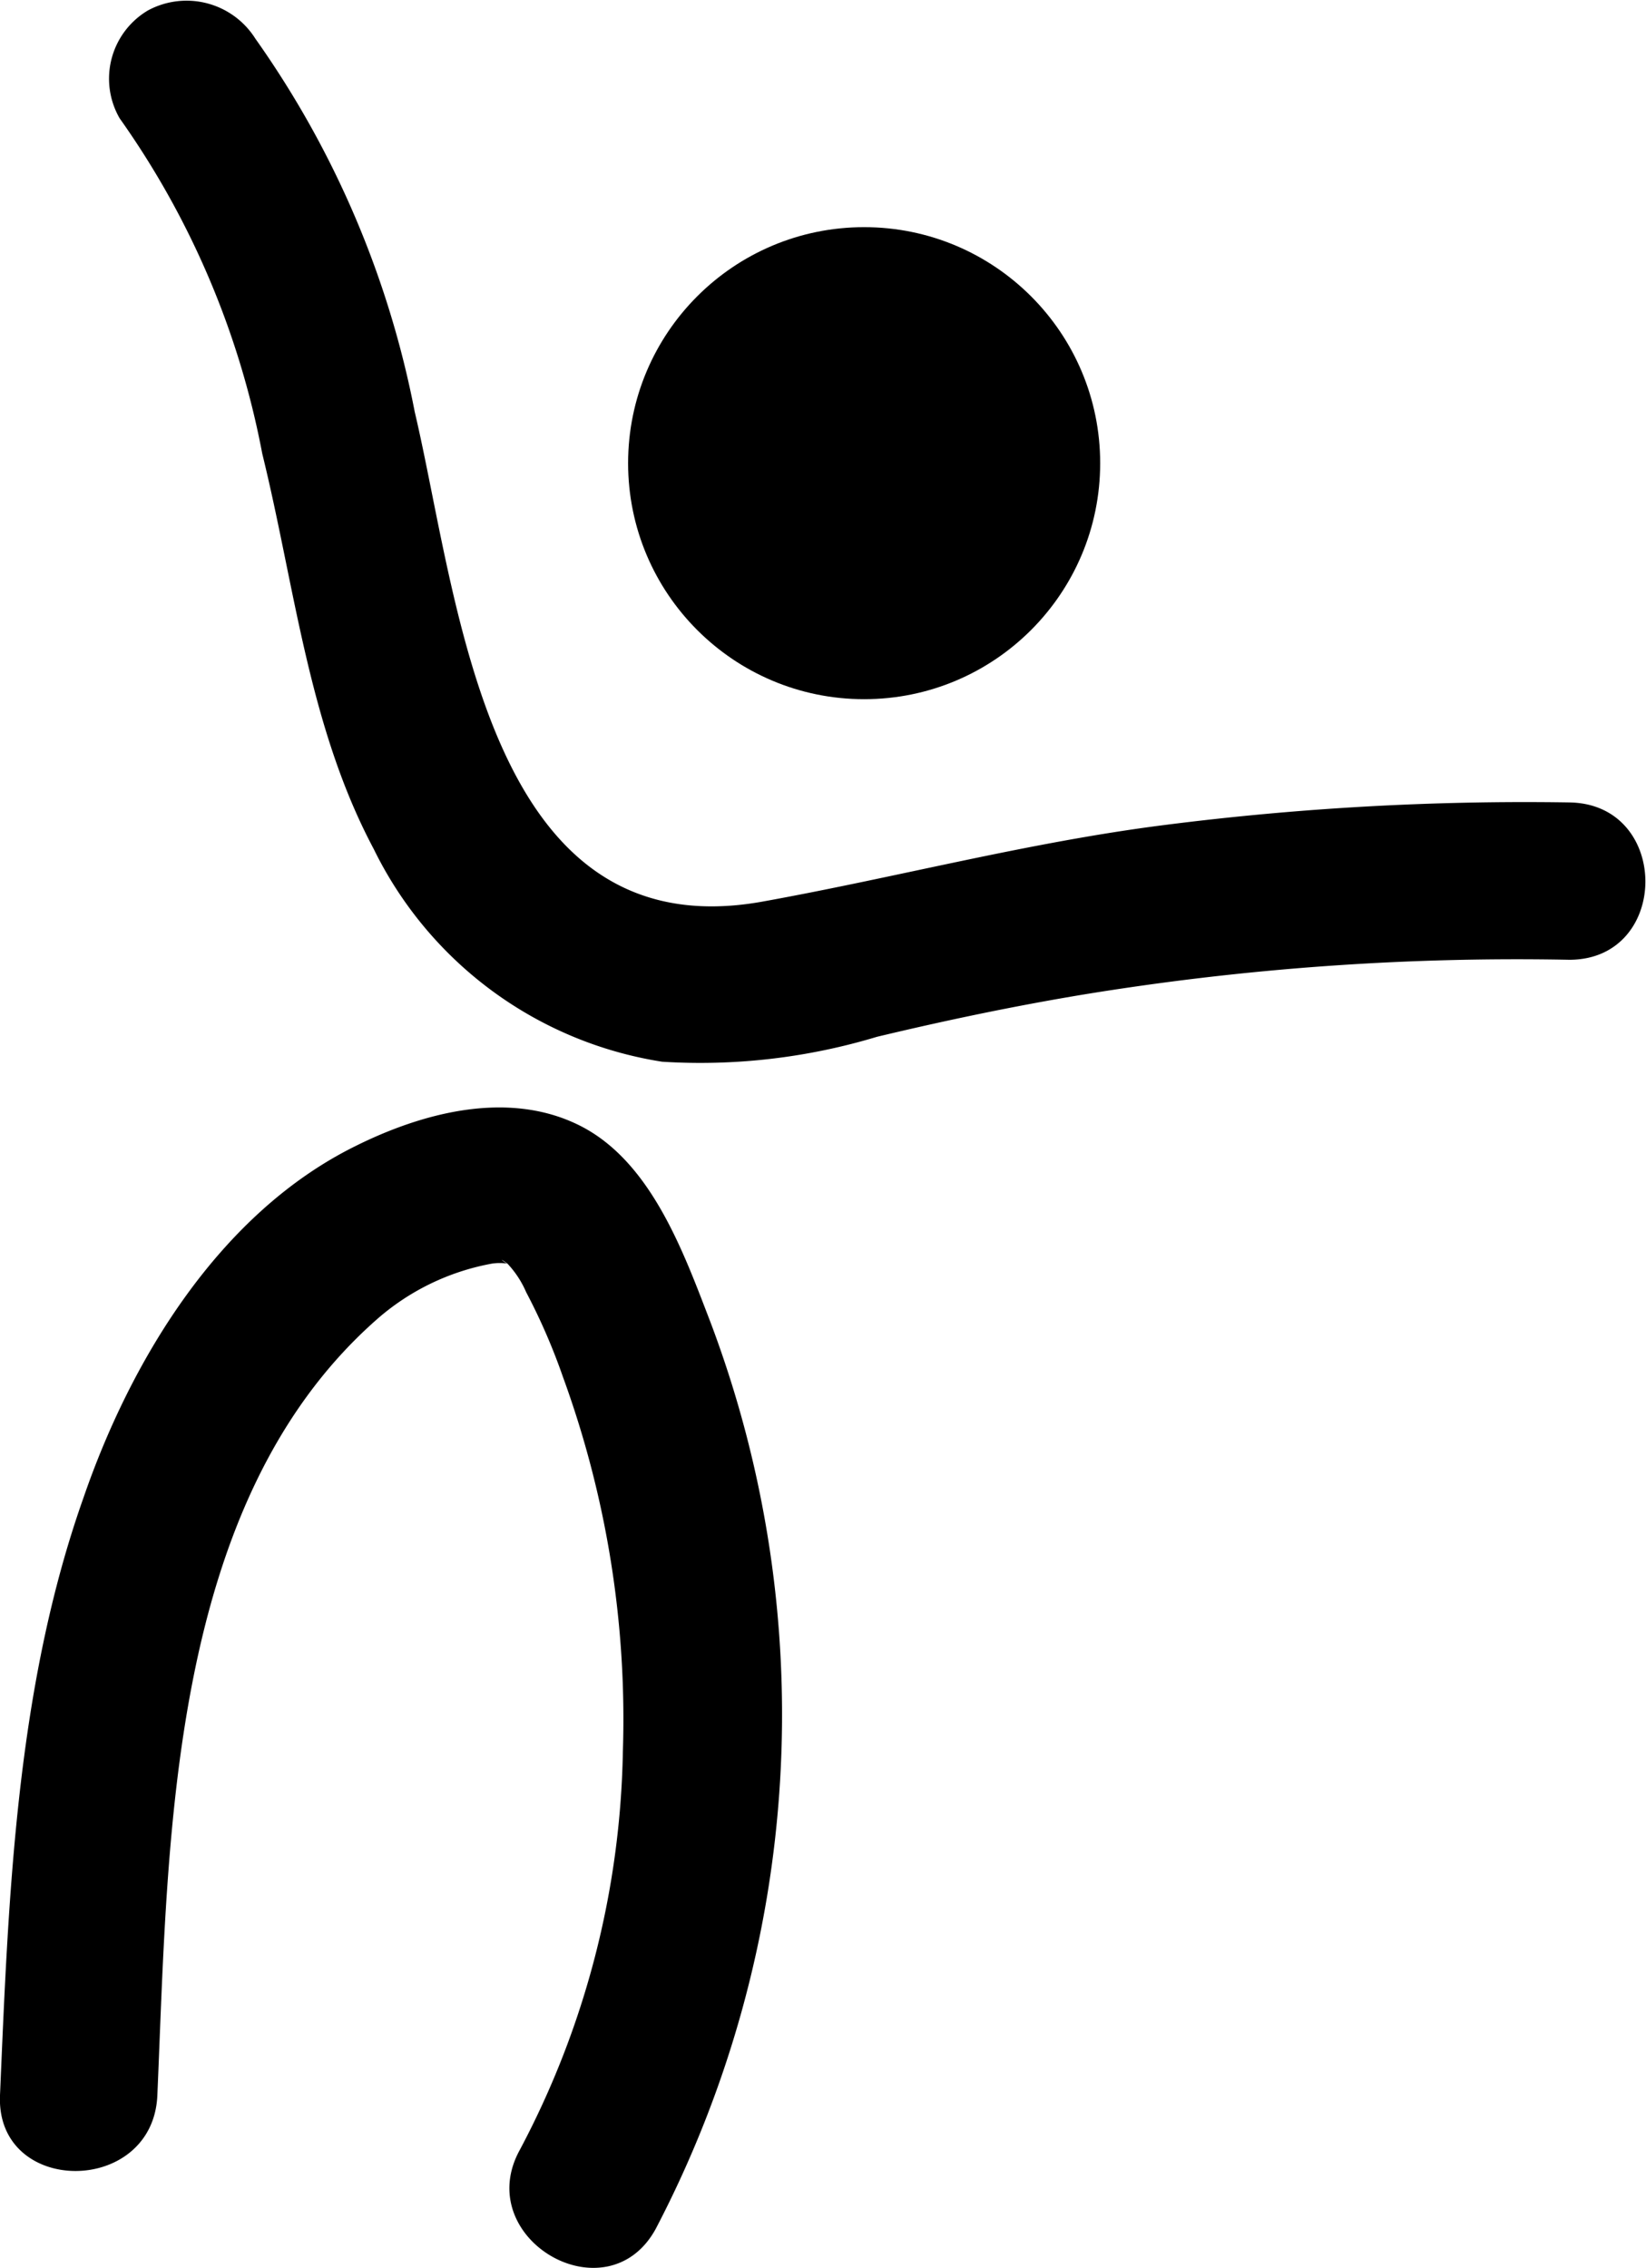
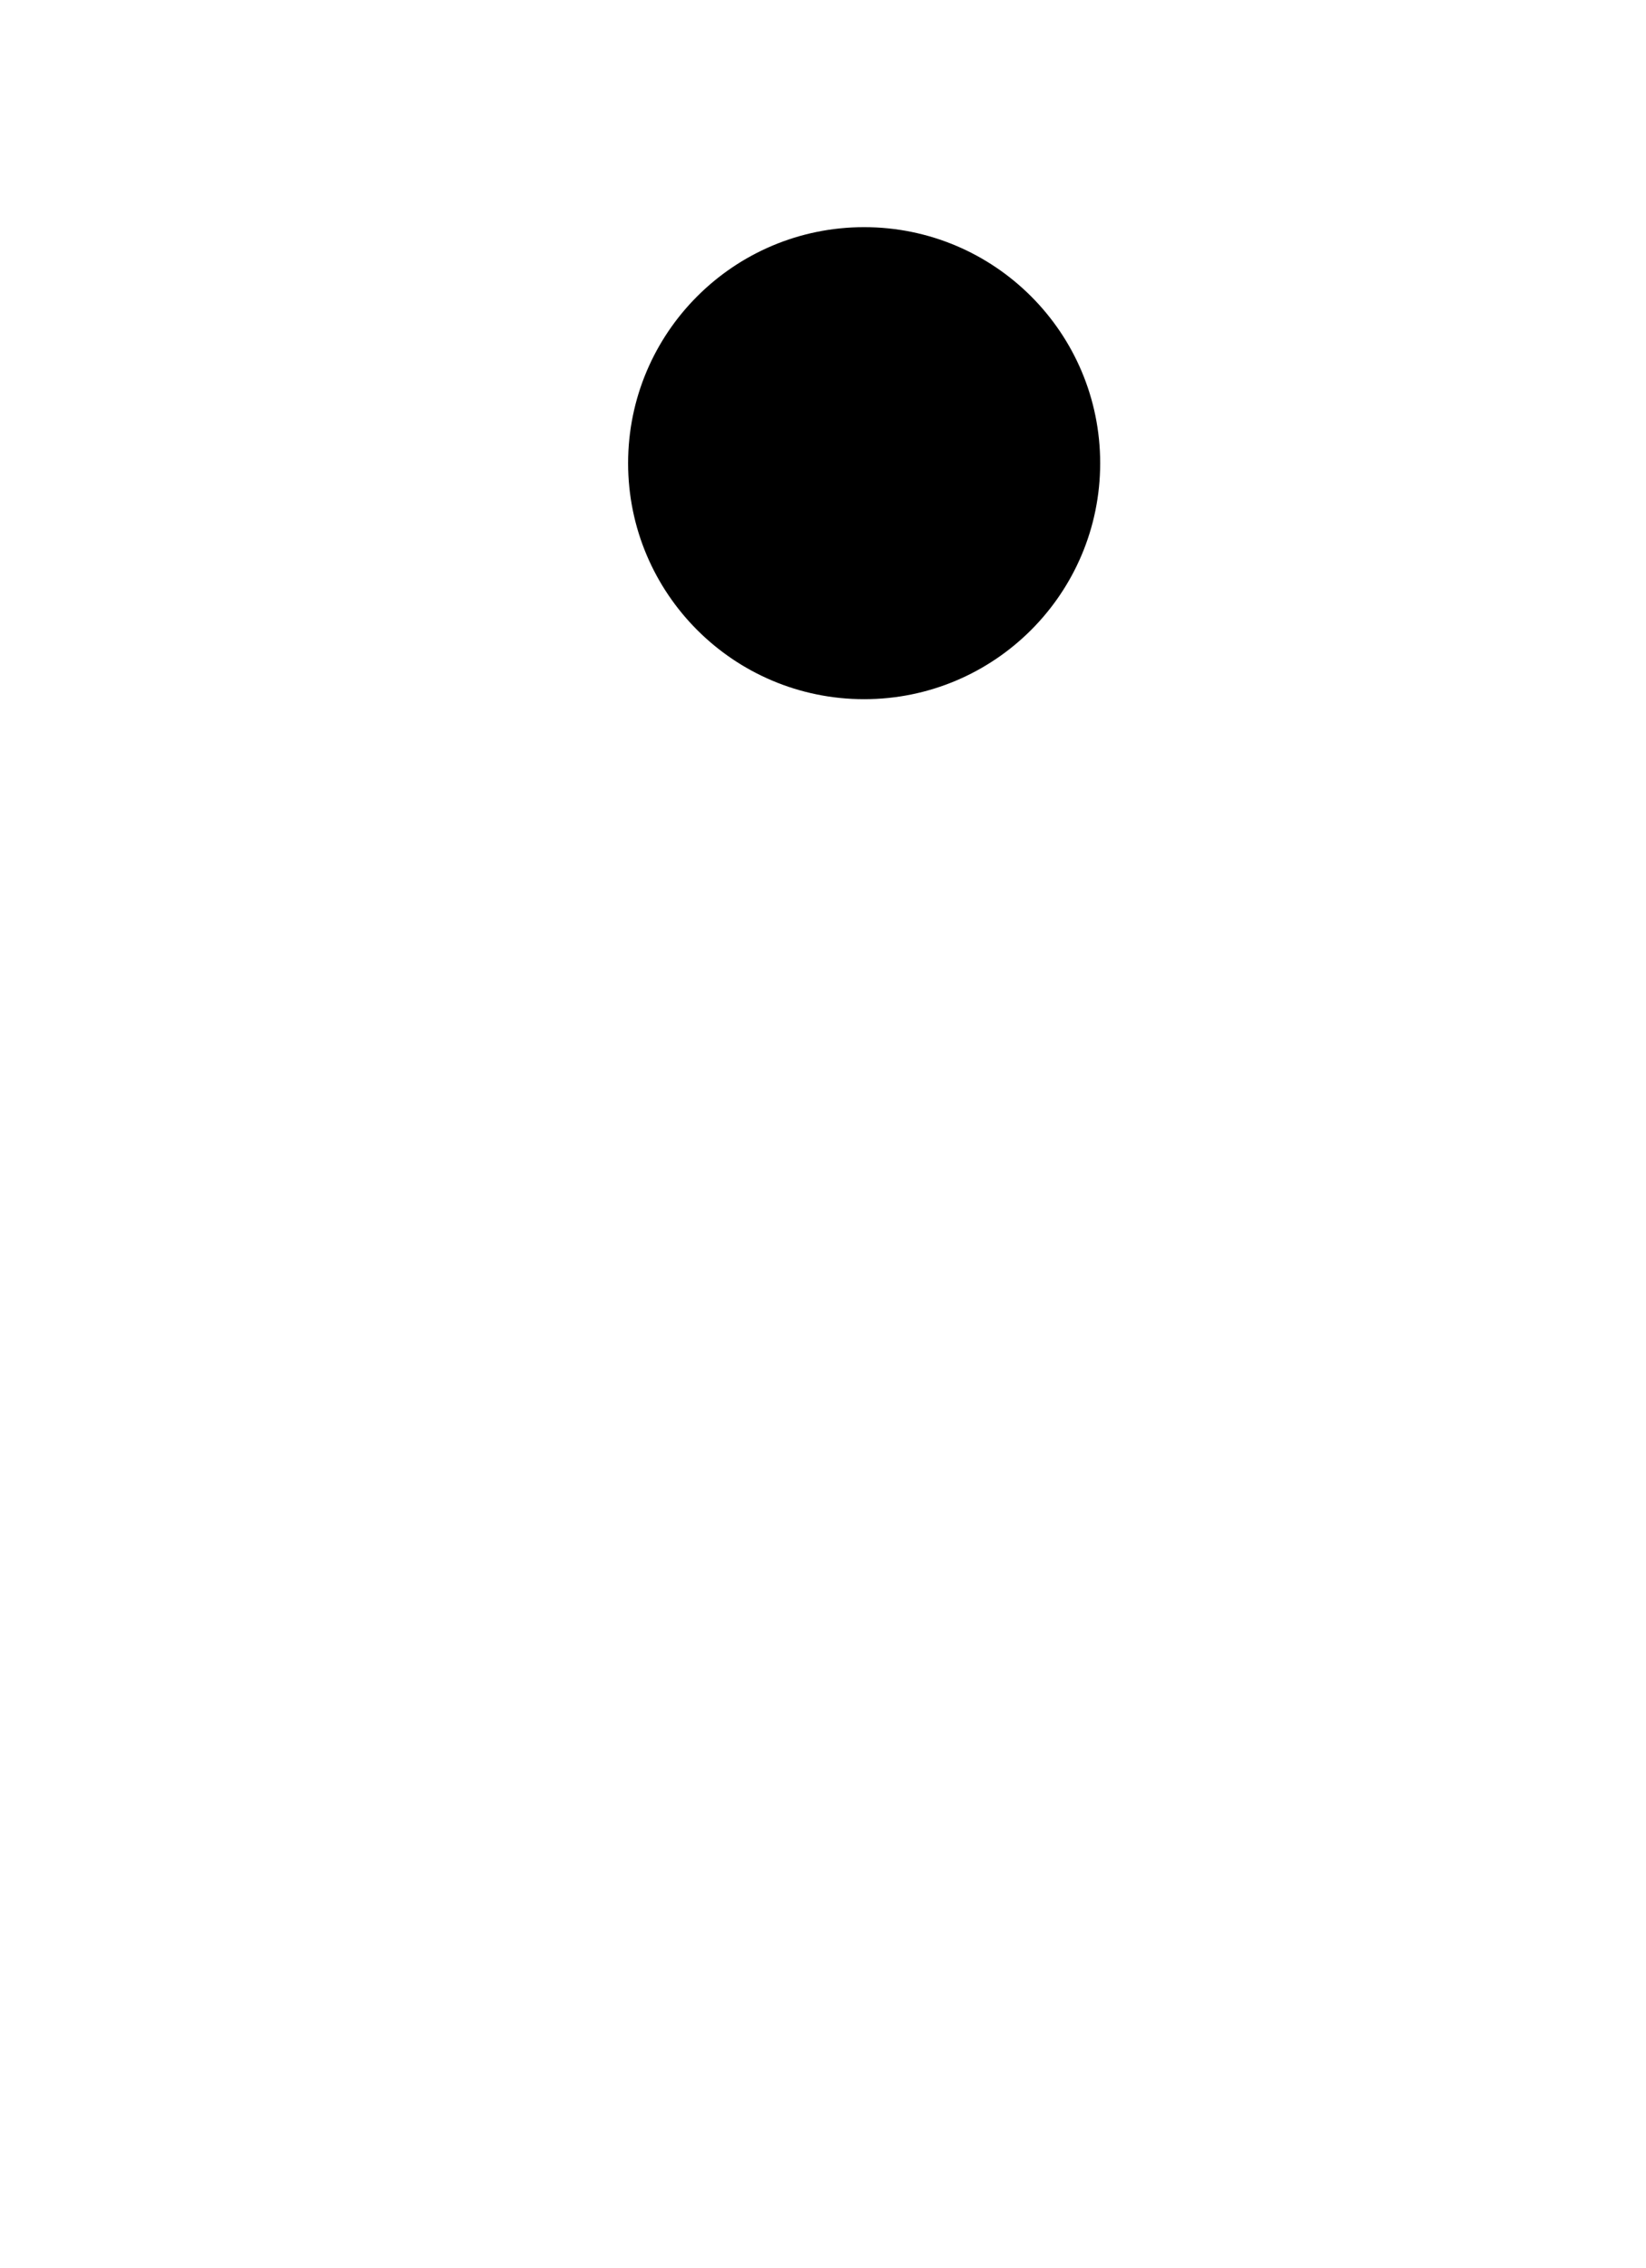
<svg xmlns="http://www.w3.org/2000/svg" viewBox="0 0 50.21 69.19">
  <defs>
    <style>.a{stroke:#000;stroke-miterlimit:10;}</style>
  </defs>
  <circle class="a" cx="26.36" cy="14.13" r="6.7" />
-   <path d="M47.89,24.48a86.78,86.78,0,0,0-12.38.69c-4.16.53-8.17,1.6-12.28,2.34C14.81,29,14,18.29,12.65,12.56A29.28,29.28,0,0,0,7.79,1.18,2.48,2.48,0,0,0,4.51.32a2.42,2.42,0,0,0-.86,3.29A26.05,26.05,0,0,1,8,13.84c1,4.07,1.41,8.32,3.4,12.06a11.83,11.83,0,0,0,8.8,6.49,18.63,18.63,0,0,0,6.55-.76c2.09-.5,4.19-.94,6.3-1.29a81.81,81.81,0,0,1,14.82-1.06c3.09,0,3.1-4.76,0-4.8Z" />
-   <path d="M20,68a33.88,33.88,0,0,0,1.67-27.67c-.82-2.13-1.81-4.91-4-6s-4.81-.37-6.82.63C6.71,37,4,41.46,2.54,45.71.49,51.51.26,57.84,0,63.92-.13,67,4.67,67,4.8,63.92c.34-7.79.31-18,6.65-23.63A7.3,7.3,0,0,1,15,38.55a1.55,1.55,0,0,1,.48,0c-.05,0-.36-.26,0,0a3,3,0,0,1,.57.87A18.72,18.72,0,0,1,17.17,42,30.46,30.46,0,0,1,19,53.44a26.88,26.88,0,0,1-3.14,12.14C14.36,68.29,18.51,70.71,20,68Z" />
</svg>